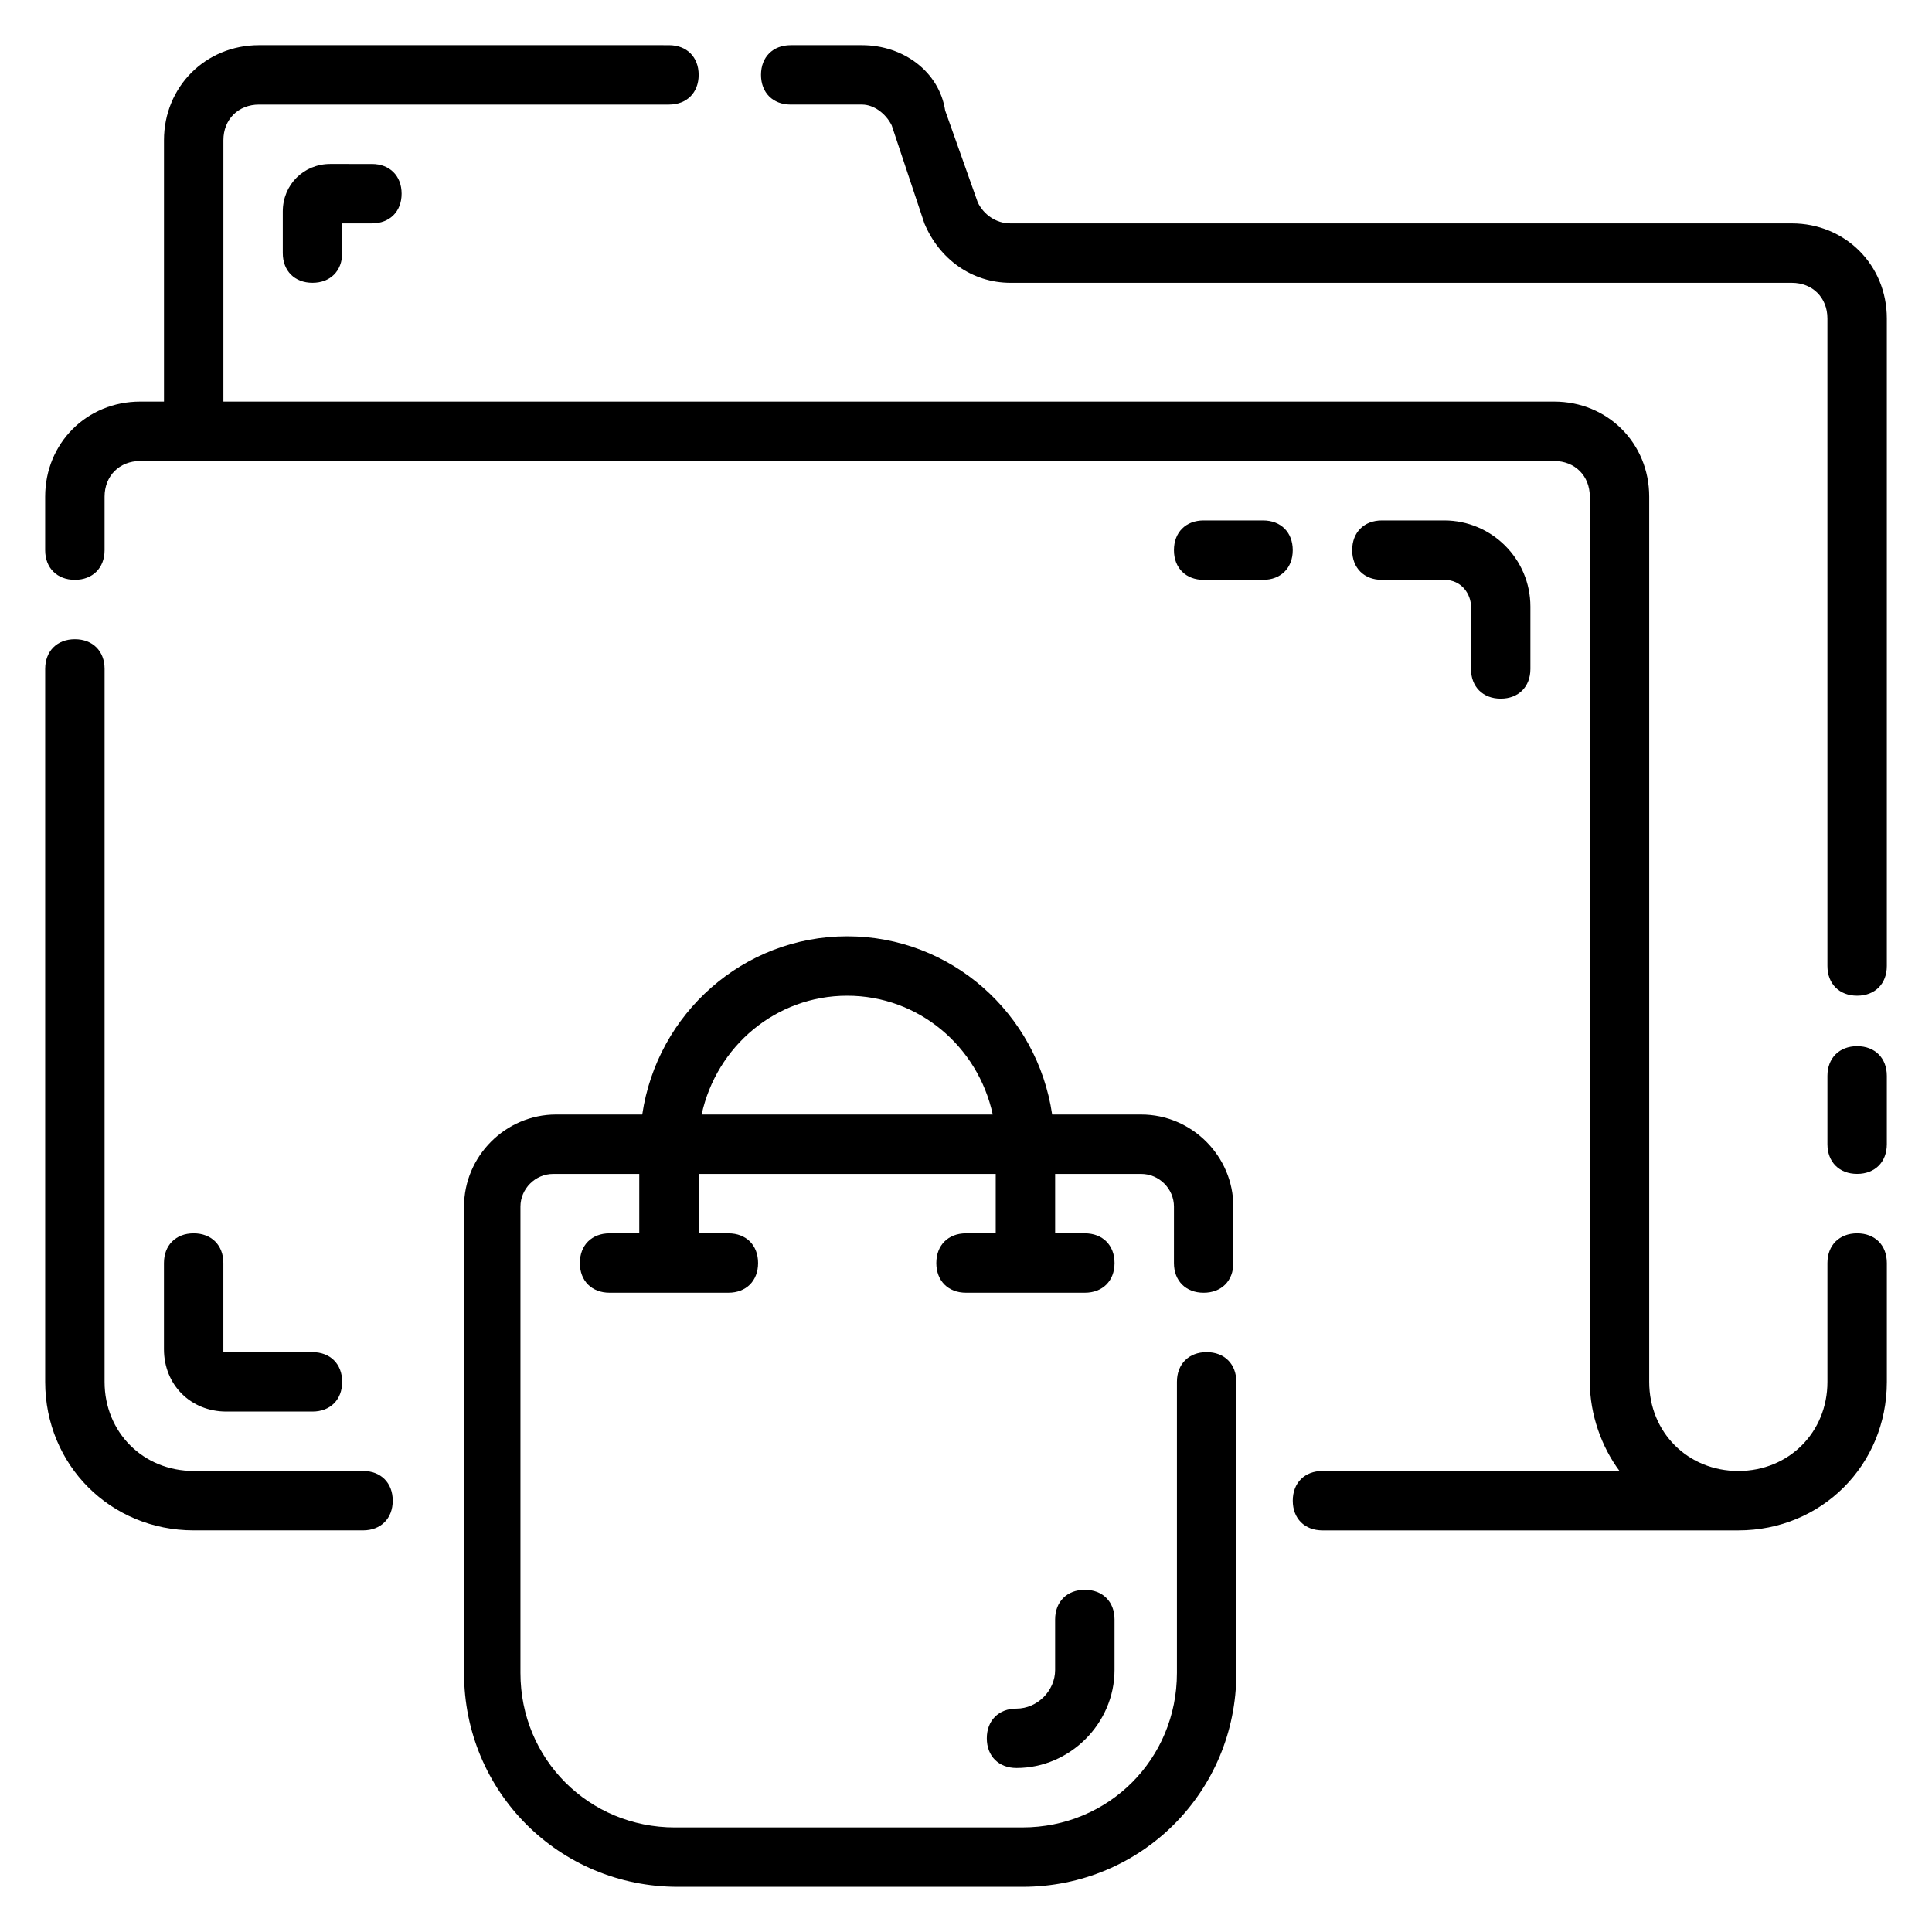
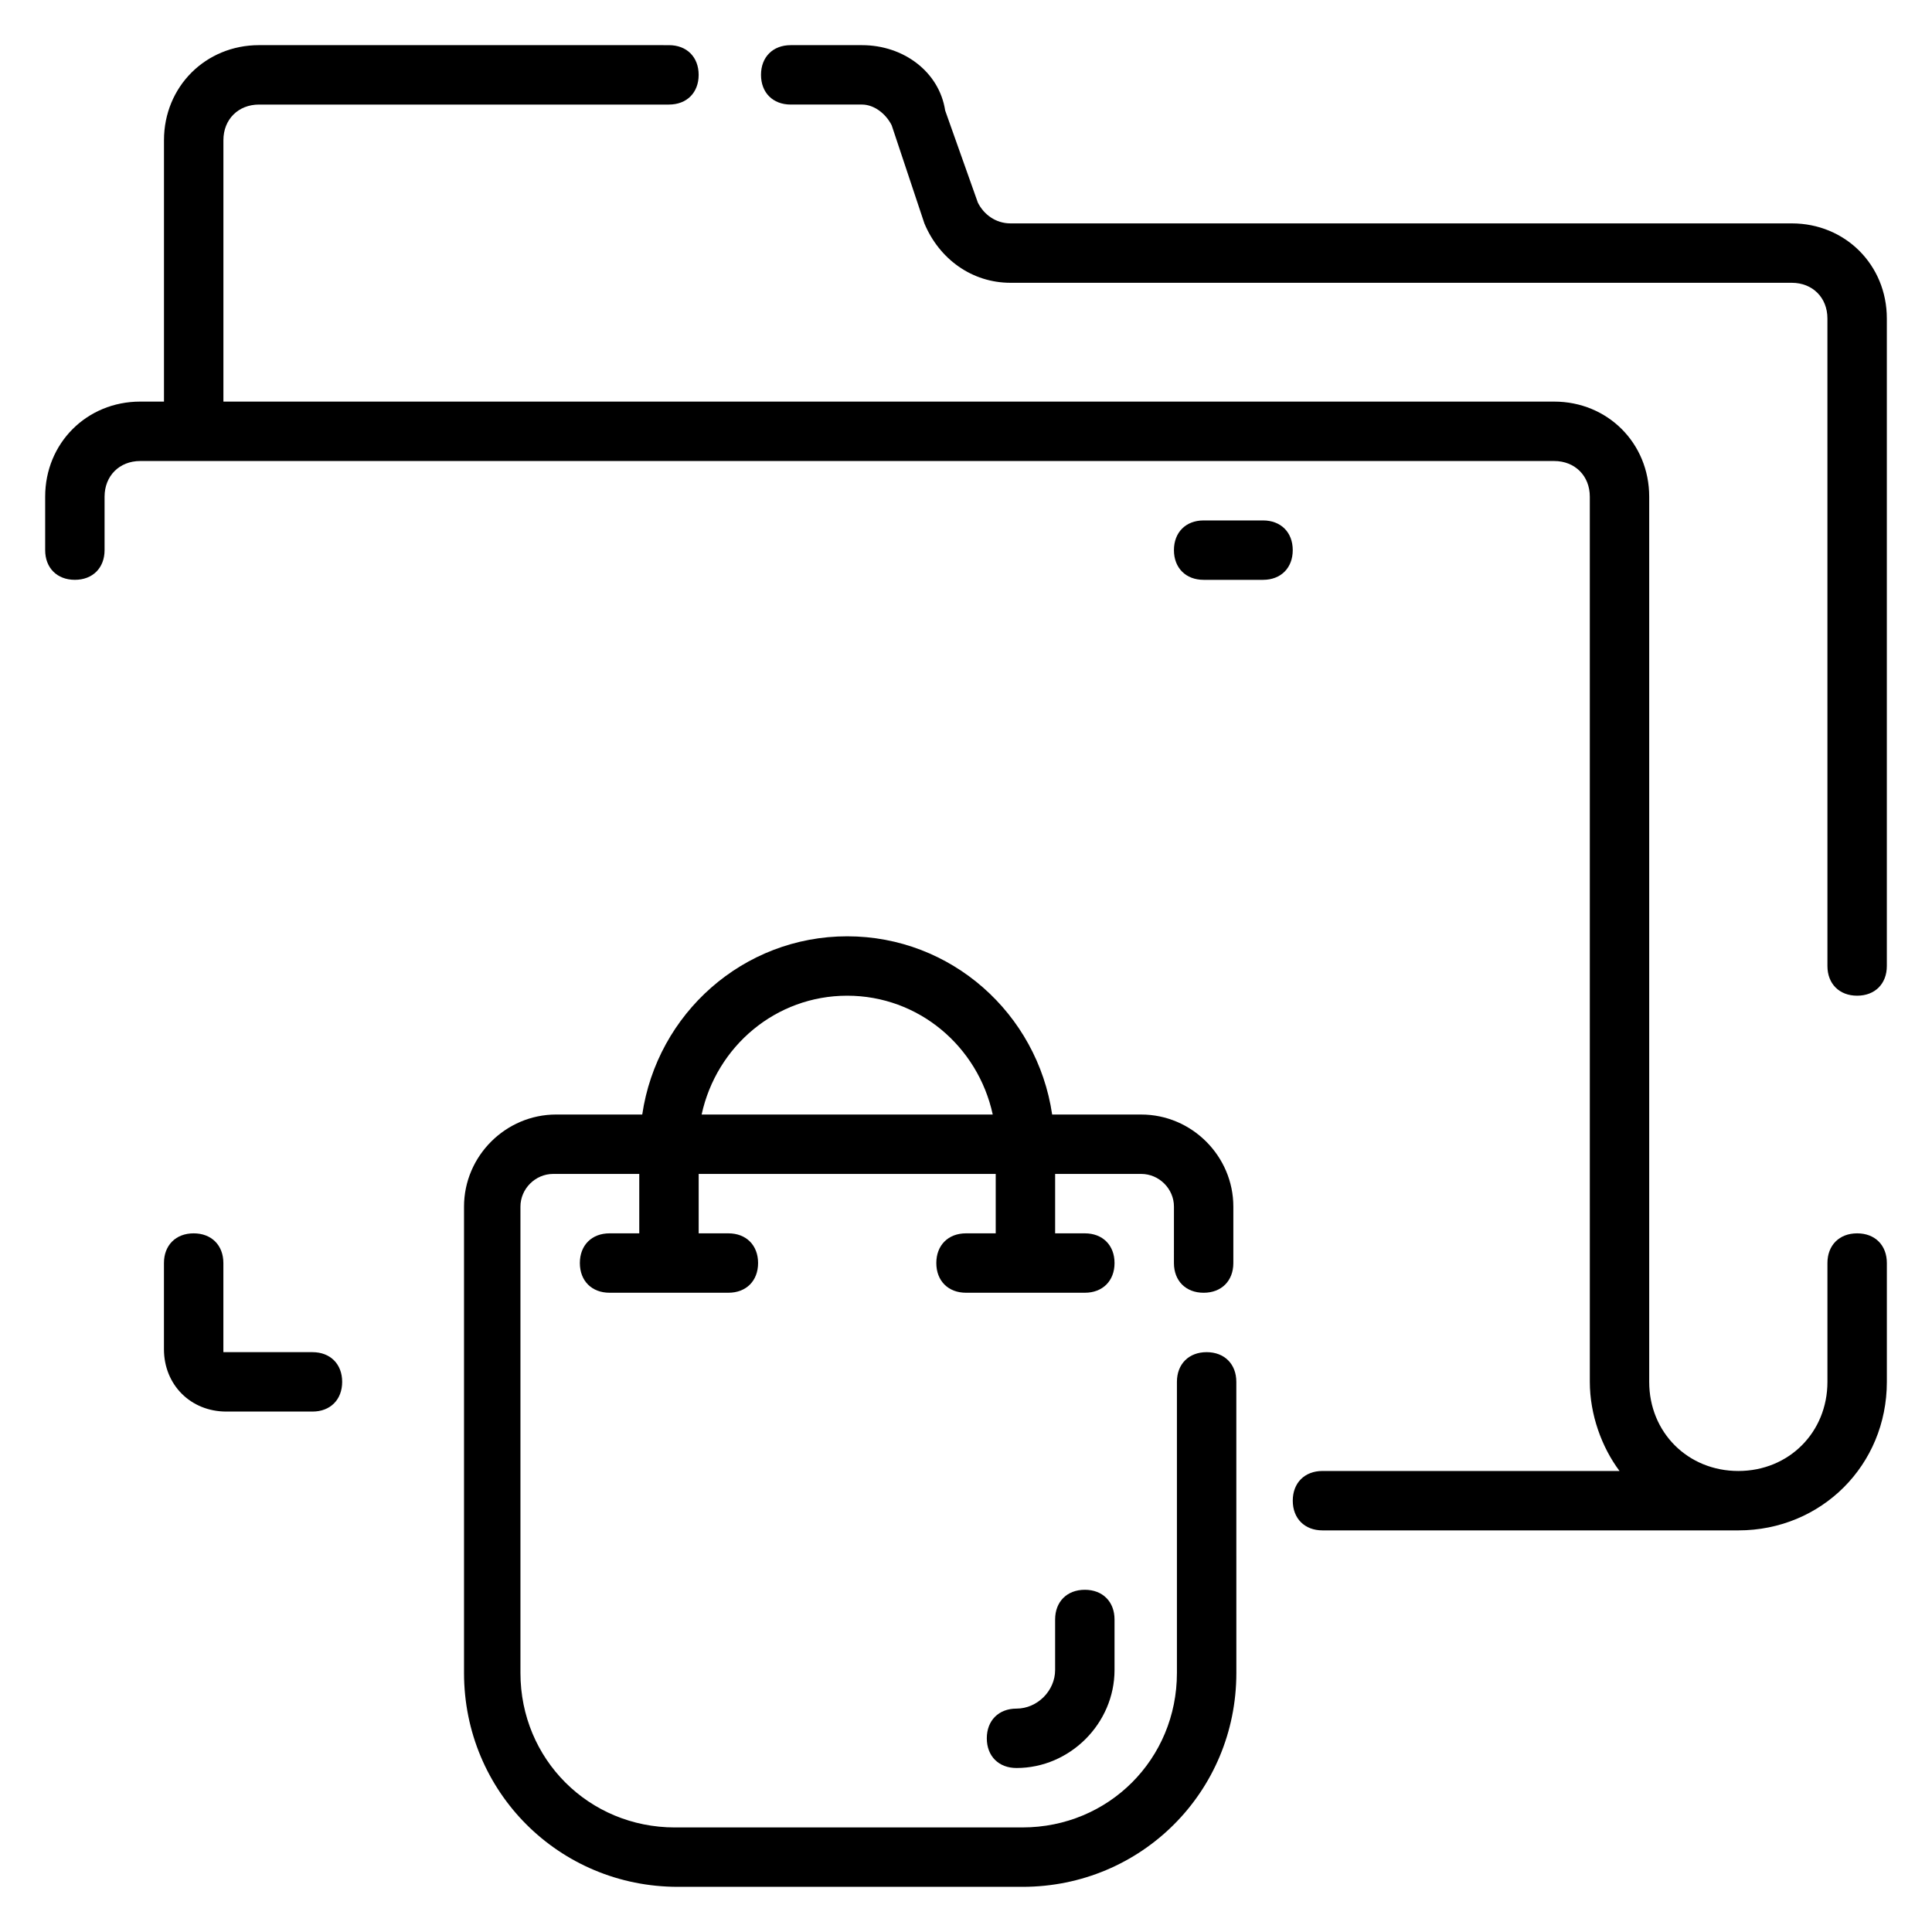
<svg xmlns="http://www.w3.org/2000/svg" fill="#000000" width="800px" height="800px" version="1.1" viewBox="144 144 512 512">
  <g>
-     <path d="m240.2 533.82h-44.871c-13.383 0-23.617-10.234-23.617-23.617l0.004-188.93c0-4.723-3.148-7.871-7.871-7.871s-7.871 3.148-7.871 7.871v188.93c0 22.043 17.32 39.359 39.359 39.359h44.871c4.723 0 7.871-3.148 7.871-7.871 0-4.723-3.152-7.871-7.875-7.871z" />
    <path d="m636.16 470.85c-4.723 0-7.871 3.148-7.871 7.871v31.488c0 13.383-10.234 23.617-23.617 23.617s-23.617-10.234-23.617-23.617v-234.59c0-14.168-11.02-25.191-25.191-25.191h-352.66v-69.273c0-5.512 3.934-9.445 9.445-9.445h108.63c4.723 0 7.871-3.148 7.871-7.871s-3.148-7.871-7.871-7.871l-108.63-0.004c-14.168 0-25.191 11.023-25.191 25.191v69.273h-6.297c-14.168 0-25.191 11.02-25.191 25.191v14.168c0 4.723 3.148 7.871 7.871 7.871 4.723 0 7.871-3.148 7.871-7.871v-14.168c0.004-5.512 3.938-9.445 9.449-9.445h374.71c5.512 0 9.445 3.938 9.445 9.445l0.004 234.59c0 8.66 3.148 17.32 7.871 23.617h-78.723c-4.723 0-7.871 3.148-7.871 7.871 0 4.723 3.148 7.871 7.871 7.871h110.21c22.043 0 39.359-17.32 39.359-39.359v-31.488c0.004-4.723-3.144-7.871-7.867-7.871z" />
-     <path d="m636.16 421.25c-4.723 0-7.871 3.148-7.871 7.871v18.105c0 4.723 3.148 7.871 7.871 7.871s7.871-3.148 7.871-7.871v-18.105c0-4.723-3.148-7.871-7.871-7.871z" />
    <path d="m618.84 203.2h-207.04c-3.938 0-7.086-2.363-8.66-5.512l-8.66-24.402c-1.57-10.234-11.016-17.32-22.039-17.32h-18.895c-4.723 0-7.871 3.148-7.871 7.871 0 4.723 3.148 7.871 7.871 7.871h18.895c3.148 0 6.297 2.363 7.871 5.512l8.66 25.98c3.938 9.445 12.594 15.742 22.828 15.742h207.04c5.512 0 9.445 3.938 9.445 9.445l0.004 171.61c0 4.723 3.148 7.871 7.871 7.871s7.871-3.148 7.871-7.871v-171.61c0-14.168-11.02-25.188-25.191-25.188z" />
-     <path d="m541.7 329.15c4.723 0 7.871-3.148 7.871-7.871v-16.531c0-12.594-10.234-22.828-22.828-22.828h-16.531c-4.723 0-7.871 3.148-7.871 7.871 0 4.723 3.148 7.871 7.871 7.871h16.531c4.723 0 7.086 3.938 7.086 7.086v16.531c0 4.723 3.148 7.871 7.871 7.871z" />
    <path d="m478.72 281.92h-15.742c-4.723 0-7.871 3.148-7.871 7.871 0 4.723 3.148 7.871 7.871 7.871h15.742c4.723 0 7.871-3.148 7.871-7.871 0-4.723-3.148-7.871-7.871-7.871z" />
-     <path d="m231.54 187.45c-7.086 0-12.598 5.512-12.598 12.598v11.02c0 4.723 3.148 7.871 7.871 7.871s7.871-3.148 7.871-7.871l0.004-7.871h7.871c4.723 0 7.871-3.148 7.871-7.871s-3.148-7.871-7.871-7.871z" />
    <path d="m195.32 470.85c-4.723 0-7.871 3.148-7.871 7.871v22.828c0 9.445 7.086 16.531 16.531 16.531h22.828c4.723 0 7.871-3.148 7.871-7.871 0-4.723-3.148-7.871-7.871-7.871h-23.613v-23.617c0-4.723-3.148-7.871-7.875-7.871z" />
    <path d="m446.45 439.36h-23.617c-3.938-26.766-26.766-47.23-54.316-47.23s-50.383 20.469-54.316 47.23h-22.828c-13.383 0-24.402 11.02-24.402 24.402v123.59c0 31.488 25.191 56.68 56.68 56.68h91.316c31.488 0 56.68-25.191 56.68-56.68l-0.008-77.145c0-4.723-3.148-7.871-7.871-7.871-4.723 0-7.871 3.148-7.871 7.871v77.145c0 22.828-18.105 40.934-40.934 40.934l-92.105 0.004c-22.828 0-40.934-18.105-40.934-40.934v-123.59c0-4.723 3.938-8.66 8.66-8.66h22.828v15.742h-7.871c-4.723 0-7.871 3.148-7.871 7.871s3.148 7.871 7.871 7.871h31.488c4.723 0 7.871-3.148 7.871-7.871s-3.148-7.871-7.871-7.871h-7.871v-15.742h78.719v15.742h-7.871c-4.723 0-7.871 3.148-7.871 7.871s3.148 7.871 7.871 7.871h31.488c4.723 0 7.871-3.148 7.871-7.871s-3.148-7.871-7.871-7.871h-7.871v-15.742h22.828c4.723 0 8.66 3.938 8.66 8.66l-0.004 14.957c0 4.723 3.148 7.871 7.871 7.871s7.871-3.148 7.871-7.871v-14.957c0.004-13.383-11.02-24.402-24.398-24.402zm-116.51 0c3.938-18.105 19.68-31.488 38.574-31.488s34.637 13.383 38.574 31.488z" />
    <path d="m431.49 565.31c-4.723 0-7.871 3.148-7.871 7.871v13.383c0 5.512-4.723 10.234-10.234 10.234-4.723 0-7.871 3.148-7.871 7.871s3.148 7.871 7.871 7.871c14.168 0 25.977-11.809 25.977-25.977v-13.383c0-4.723-3.148-7.871-7.871-7.871z" />
  </g>
</svg>